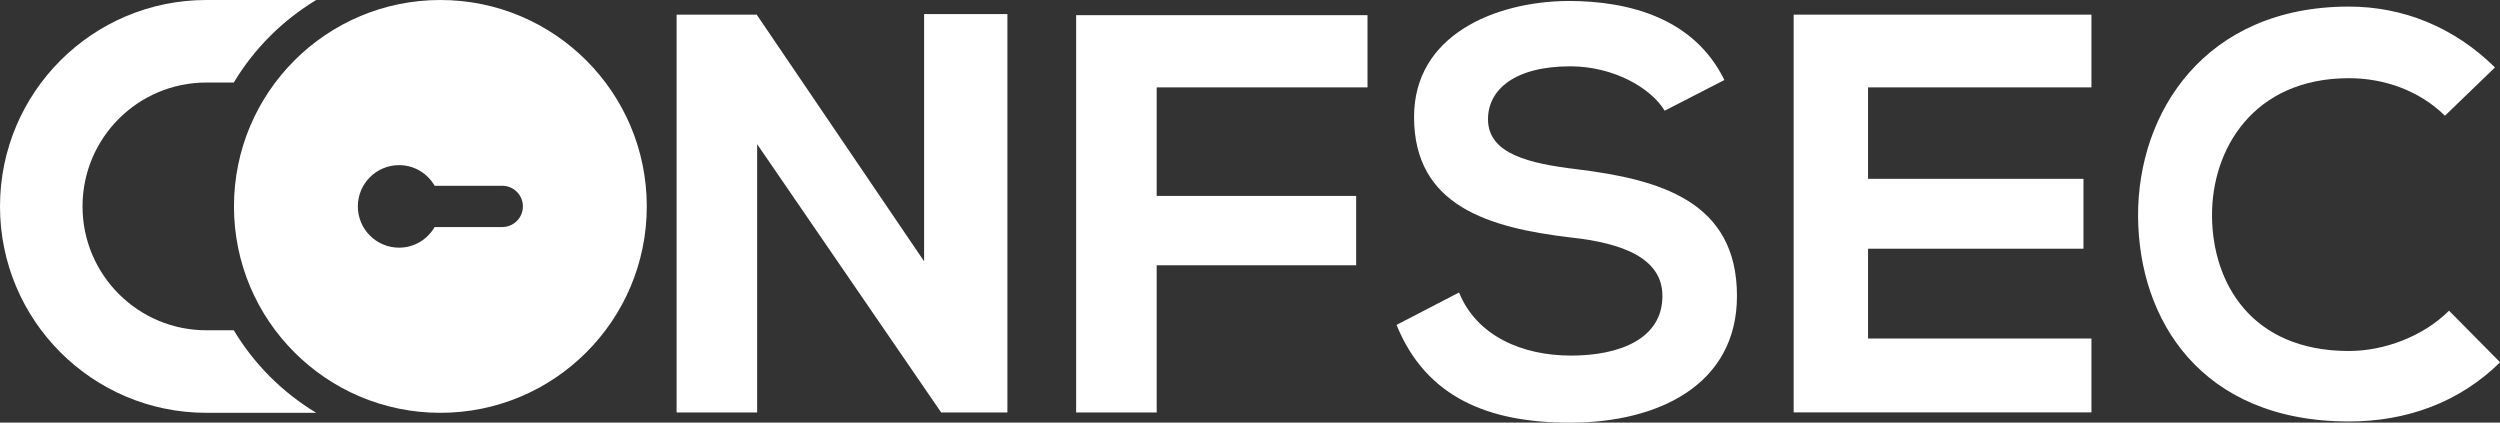
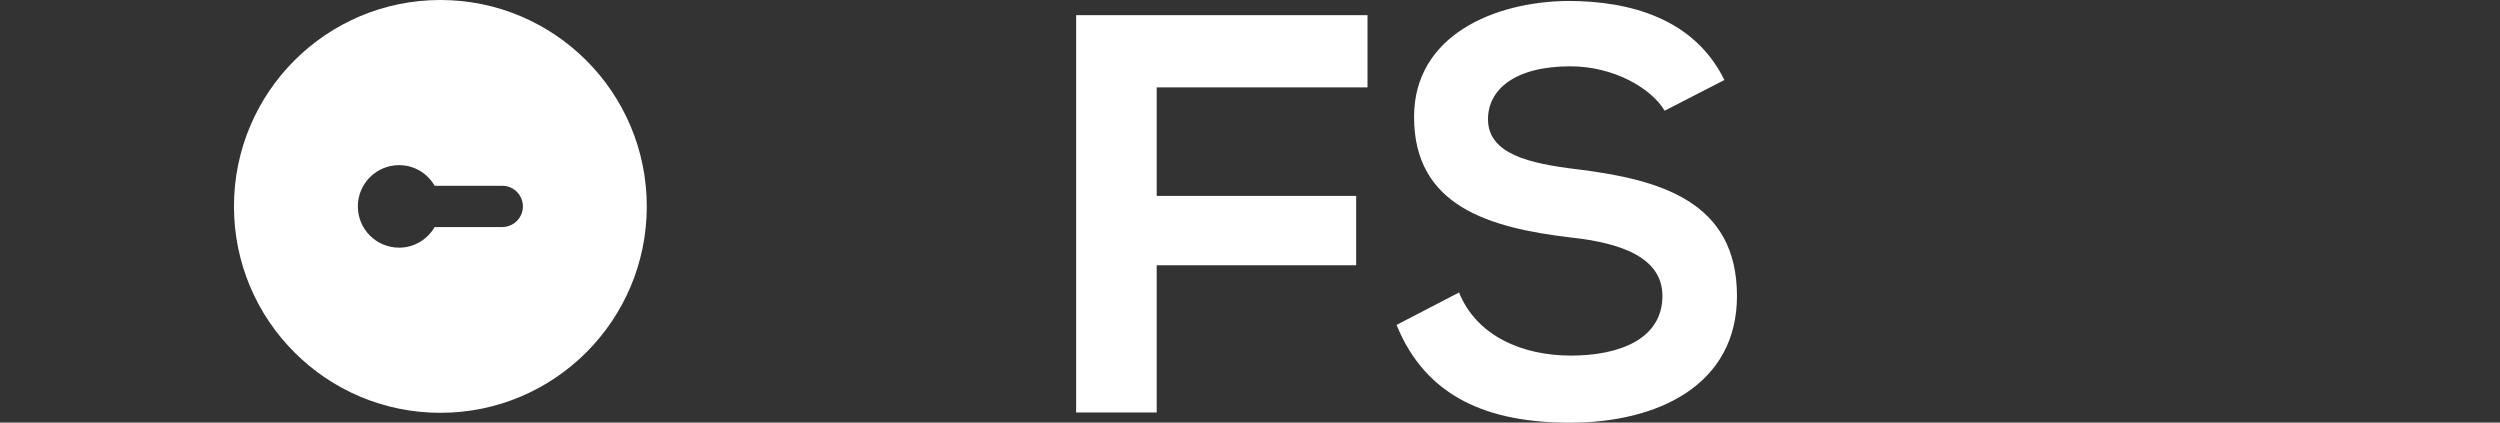
<svg xmlns="http://www.w3.org/2000/svg" id="Livello_2" data-name="Livello 2" viewBox="0 0 288.39 48.75">
  <rect x="0" y="0" width="288.39" height="48.75" fill="#333333" stroke="none" />
  <defs>
    <style>
      .cls-1 {
        fill: #fff;
      }
    </style>
  </defs>
  <g id="Livello_1-2" data-name="Livello 1">
    <g>
-       <path class="cls-1" d="M26.97,38.1h-3.16c-7.89,0-14.29-6.4-14.29-14.29s6.39-14.29,14.29-14.29h3.16c2.34-3.9,5.61-7.17,9.51-9.52h-12.67C10.66,0,0,10.66,0,23.81s10.66,23.81,23.81,23.81h12.67c-3.9-2.35-7.17-5.62-9.51-9.52Z" />
      <path class="cls-1" d="M50.8,0c-13.15,0-23.81,10.66-23.81,23.81s10.66,23.81,23.81,23.81,23.81-10.66,23.81-23.81S63.95,0,50.8,0ZM57.94,26.19h-7.8c-.83,1.42-2.34,2.38-4.1,2.38-2.63,0-4.76-2.13-4.76-4.76s2.13-4.76,4.76-4.76c1.76,0,3.28.96,4.1,2.38h7.8c1.32,0,2.38,1.07,2.38,2.38s-1.07,2.38-2.38,2.38Z" />
-       <path class="cls-1" d="M106.6,1.62h9.61v45.96h-7.6v.06l-21.27-31.01v30.95h-9.29V1.69h9.24l19.31,28.45V1.62Z" />
      <path class="cls-1" d="M124.14,47.57V1.75h33.61v8.33h-24.32v12.52h23.01v8h-23.01v16.98h-9.29Z" />
      <path class="cls-1" d="M192.03,12.77c-1.57-2.62-5.9-5.12-10.88-5.12-6.42,0-9.5,2.69-9.5,6.1,0,4,4.72,5.11,10.23,5.77,9.57,1.18,18.49,3.67,18.49,14.62,0,10.23-9.05,14.62-19.27,14.62-9.38,0-16.59-2.89-20-11.28l7.21-3.74c2.04,5.05,7.34,7.28,12.91,7.28s10.55-1.9,10.55-6.88c0-4.33-4.52-6.1-10.62-6.75-9.38-1.12-18.03-3.61-18.03-13.9,0-9.44,9.31-13.31,17.77-13.38,7.14,0,14.55,2.03,18.03,9.12l-6.89,3.54Z" />
-       <path class="cls-1" d="M241.26,47.57h-34.35V1.69h34.35v8.39h-25.77v10.55h24.85v8.06h-24.85v10.36h25.77v8.52Z" />
-       <path class="cls-1" d="M288.39,41.8c-4.72,4.65-10.81,6.82-17.43,6.82-17.05,0-24.26-11.73-24.32-23.67-.06-12,7.73-24.19,24.32-24.19,6.23,0,12.13,2.36,16.85,7.02l-5.77,5.57c-3.01-2.95-7.08-4.33-11.07-4.33-11.08,0-15.87,8.26-15.8,15.93.06,7.61,4.46,15.54,15.8,15.54,4,0,8.52-1.64,11.54-4.65l5.9,5.96Z" />
    </g>
  </g>
</svg>